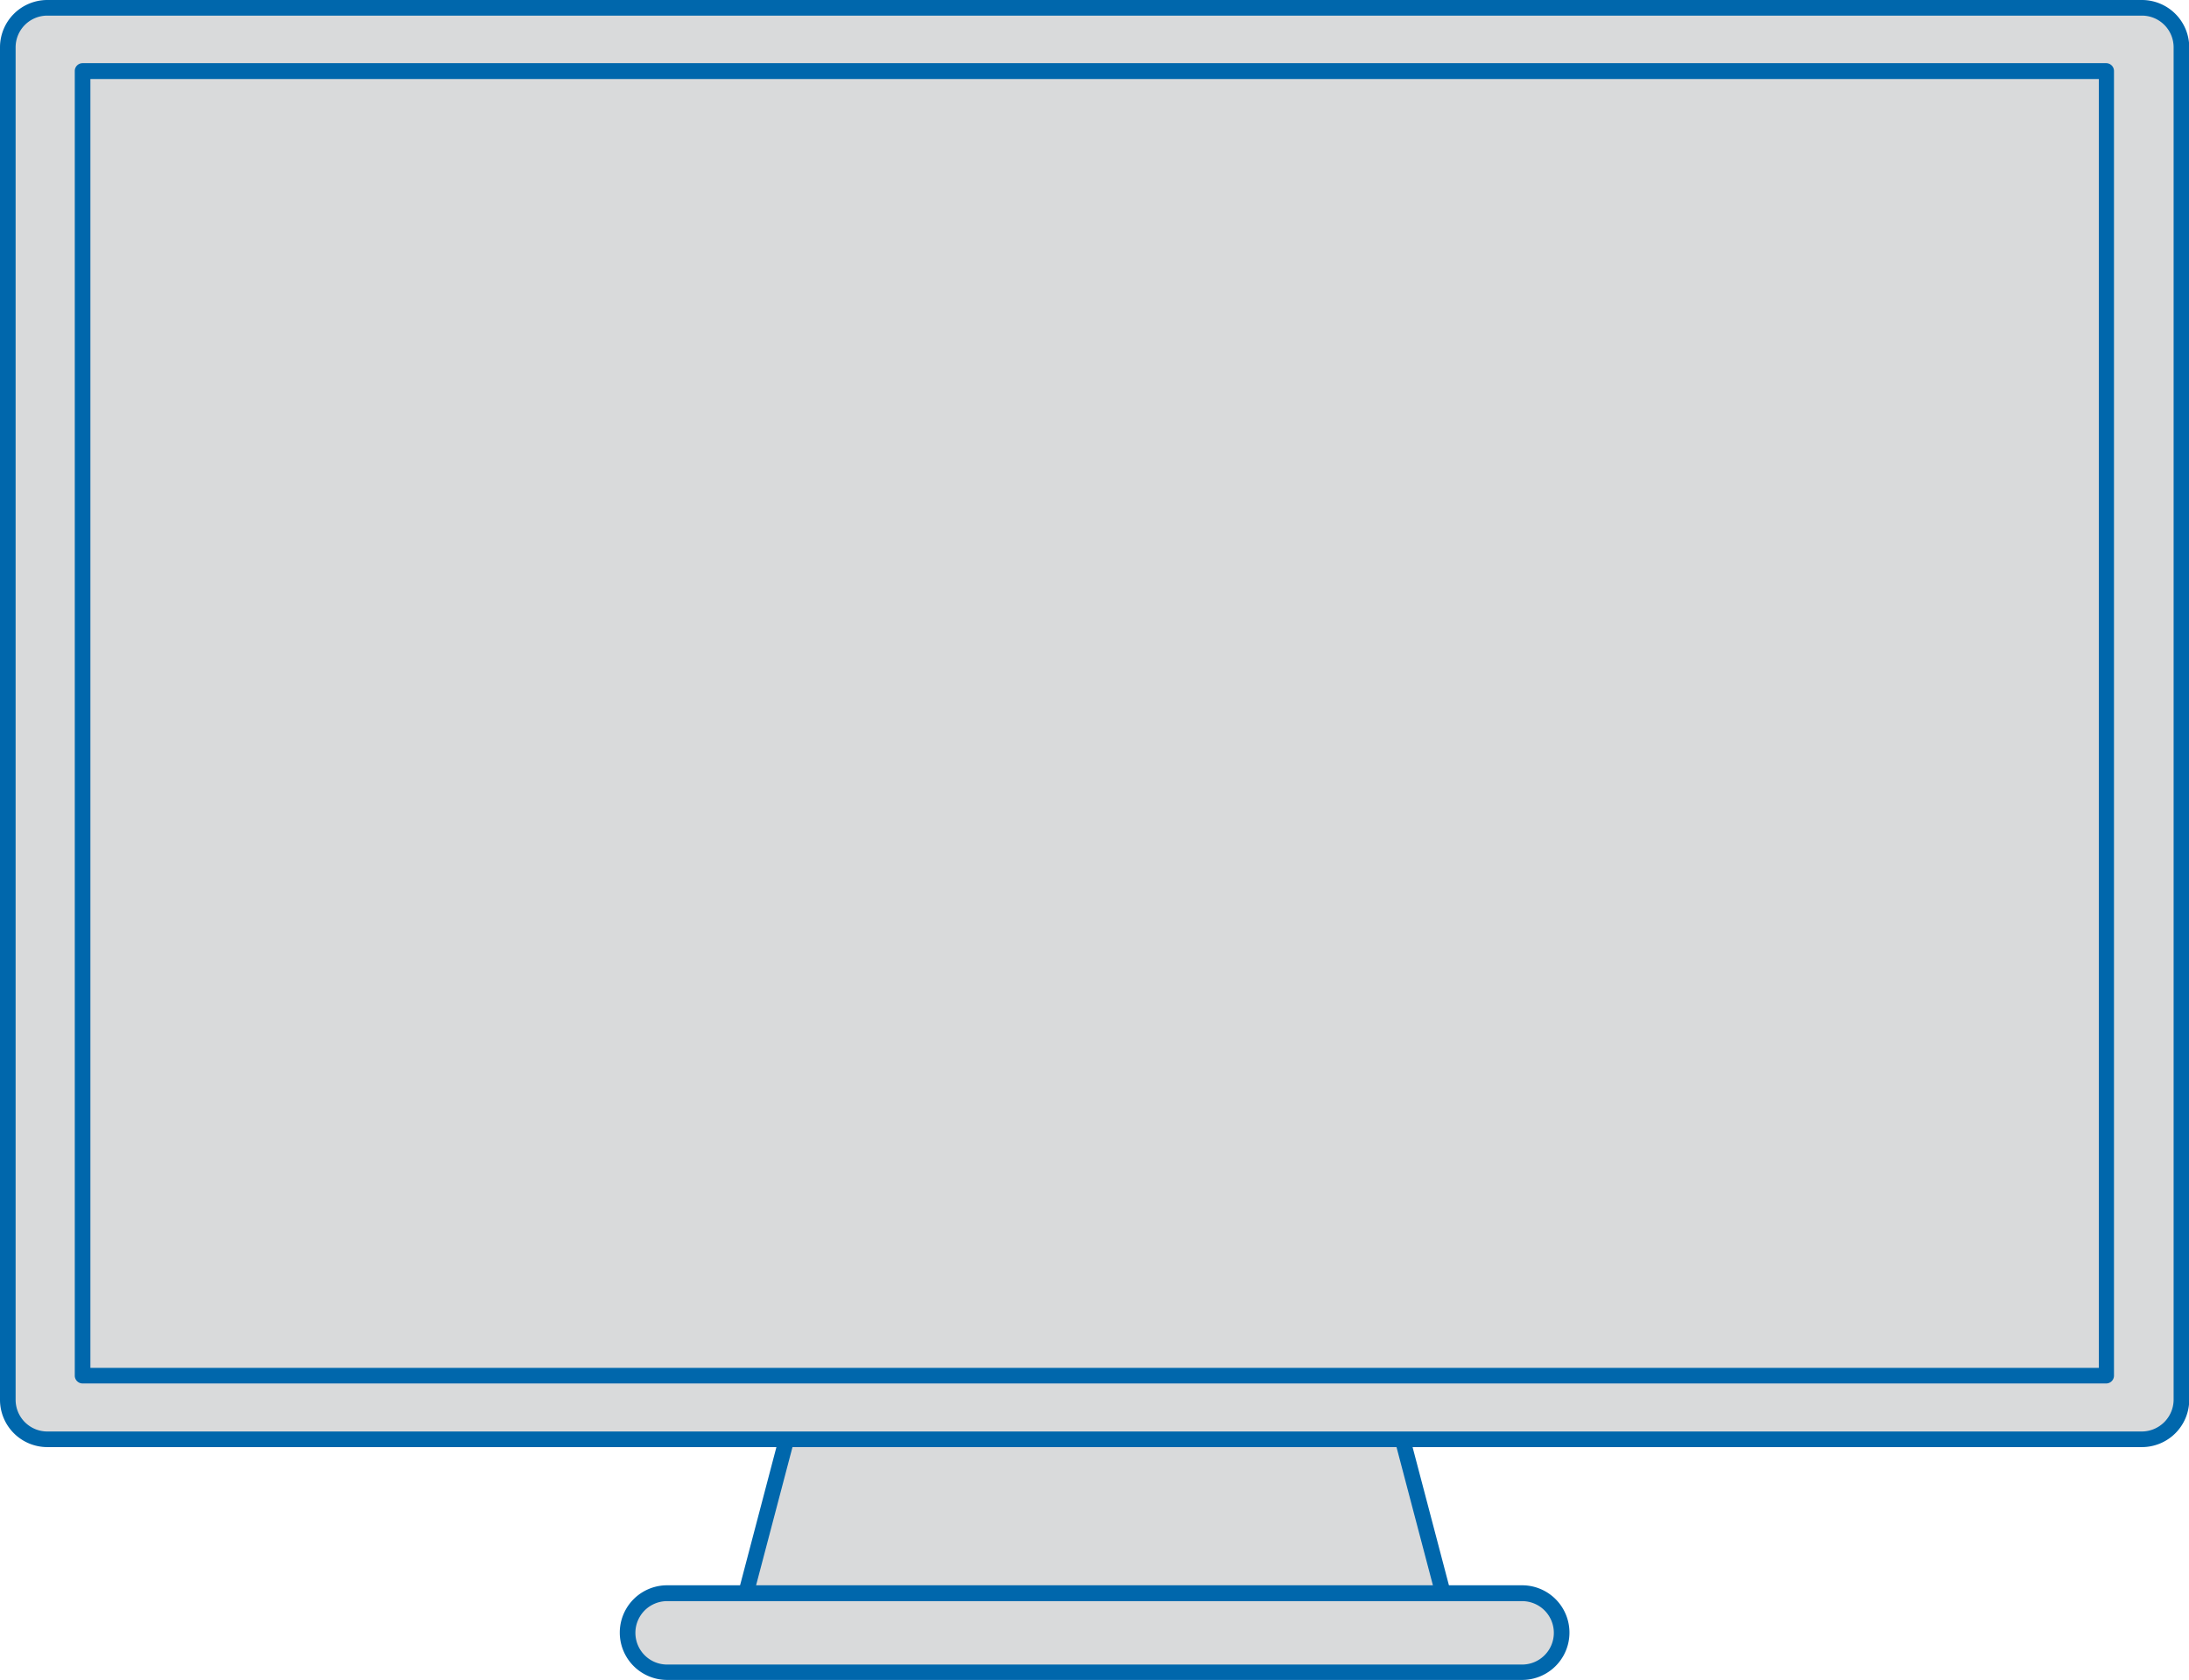
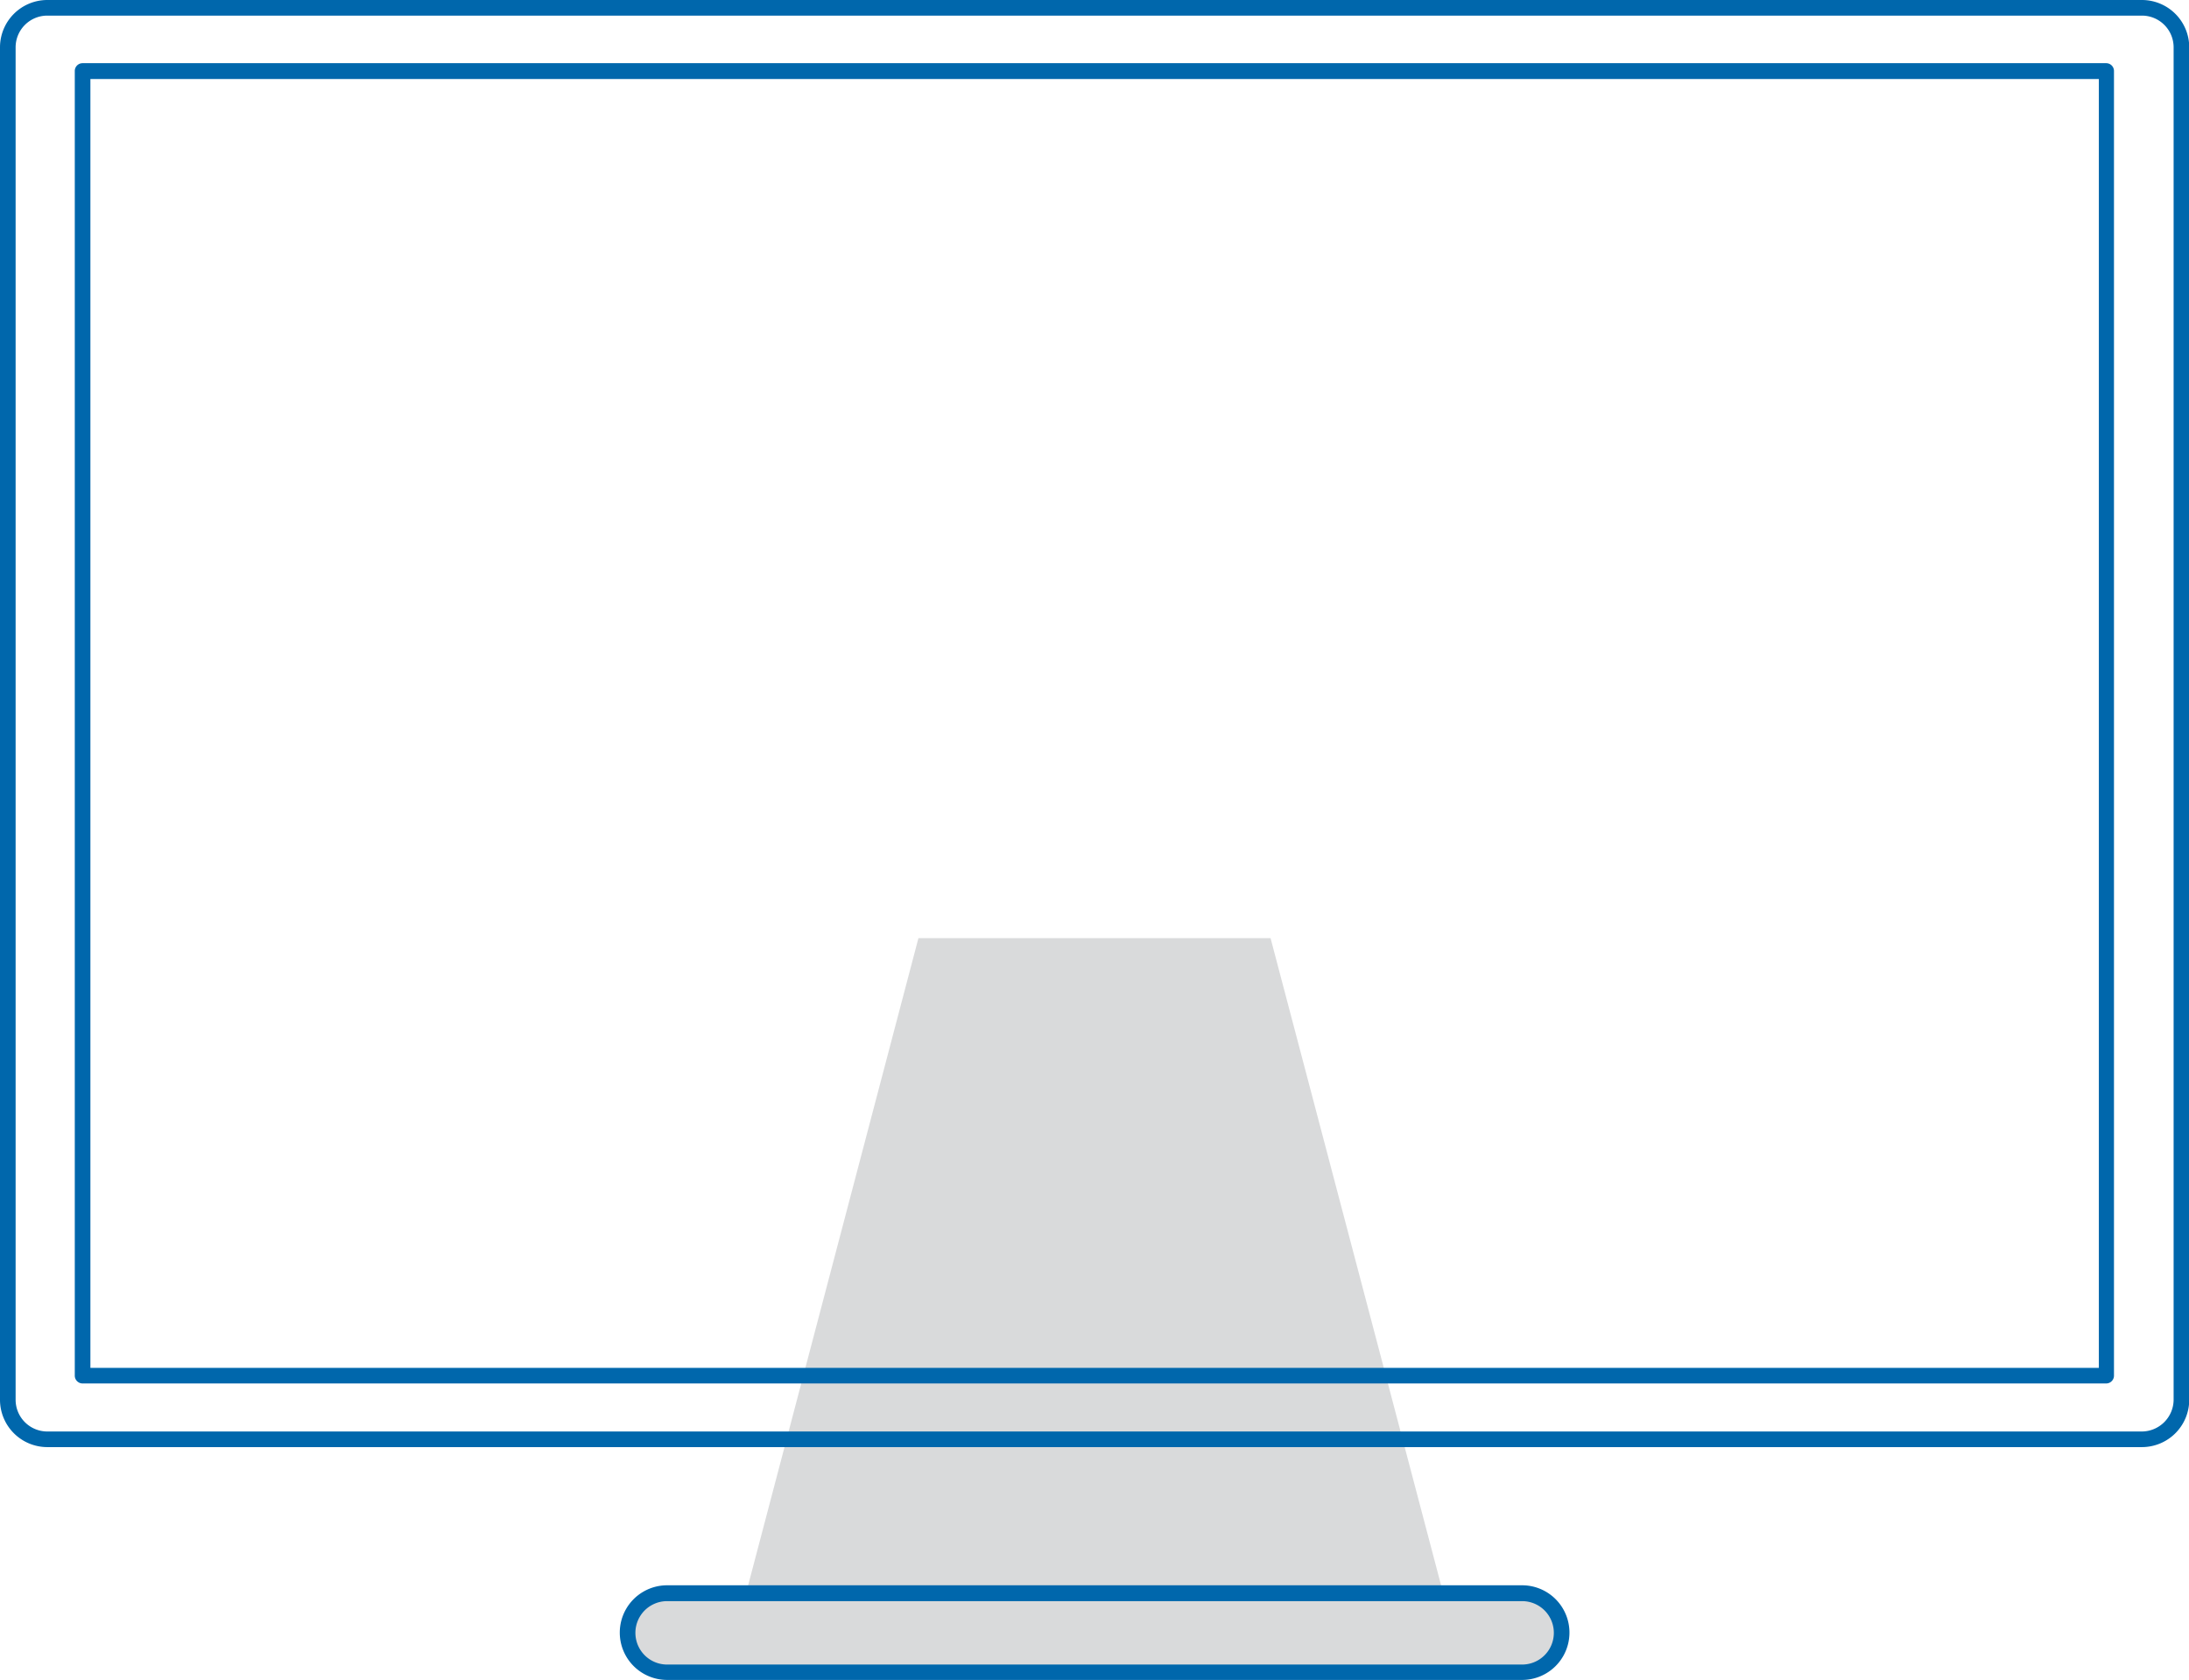
<svg xmlns="http://www.w3.org/2000/svg" viewBox="0 0 92.5 71.01">
  <defs>
    <style>.cls-1{fill:#d9dadb;}.cls-2{fill:#0067ac;}</style>
  </defs>
  <title>Asset 7Primero background icon</title>
  <g id="Layer_2" data-name="Layer 2">
    <g id="Design">
      <polygon class="cls-1" points="61.13 67.89 31.38 67.89 38.81 39.65 53.69 39.65 61.13 67.89" />
-       <path class="cls-2" d="M61.13,68.22H31.38a.32.32,0,0,1-.26-.13.29.29,0,0,1-.06-.28l7.43-28.25a.33.33,0,0,1,.32-.24H53.69a.33.33,0,0,1,.32.24l7.43,28.25a.29.29,0,0,1-.06.28A.31.31,0,0,1,61.13,68.22ZM31.8,67.57H60.7L53.44,40H39.06Z" />
      <path class="cls-1" d="M64.32,70.68H28.19a1.67,1.67,0,1,1,0-3.34H64.32a1.67,1.67,0,1,1,0,3.34Z" />
      <path class="cls-2" d="M64.32,71H28.19a2,2,0,1,1,0-4H64.32a2,2,0,0,1,0,4ZM28.19,67.67a1.34,1.34,0,1,0,0,2.68H64.32a1.34,1.34,0,0,0,0-2.68Z" />
-       <rect class="cls-1" x="0.33" y="0.33" width="91.85" height="60.5" rx="1.67" />
      <path class="cls-2" d="M90.51,61.16H2a2,2,0,0,1-2-2V2A2,2,0,0,1,2,0H90.51a2,2,0,0,1,2,2V59.16A2,2,0,0,1,90.51,61.16ZM2,.66A1.34,1.34,0,0,0,.66,2V59.16A1.34,1.34,0,0,0,2,60.5H90.51a1.35,1.35,0,0,0,1.34-1.34V2A1.34,1.34,0,0,0,90.51.66Z" />
-       <rect class="cls-1" x="3.49" y="3.02" width="85.53" height="55.12" />
      <path class="cls-2" d="M89,58.47H3.49a.33.33,0,0,1-.33-.33V3a.33.33,0,0,1,.33-.33H89a.33.33,0,0,1,.33.33V58.14A.33.33,0,0,1,89,58.47ZM3.82,57.81H88.69V3.34H3.82Z" />
    </g>
  </g>
</svg>